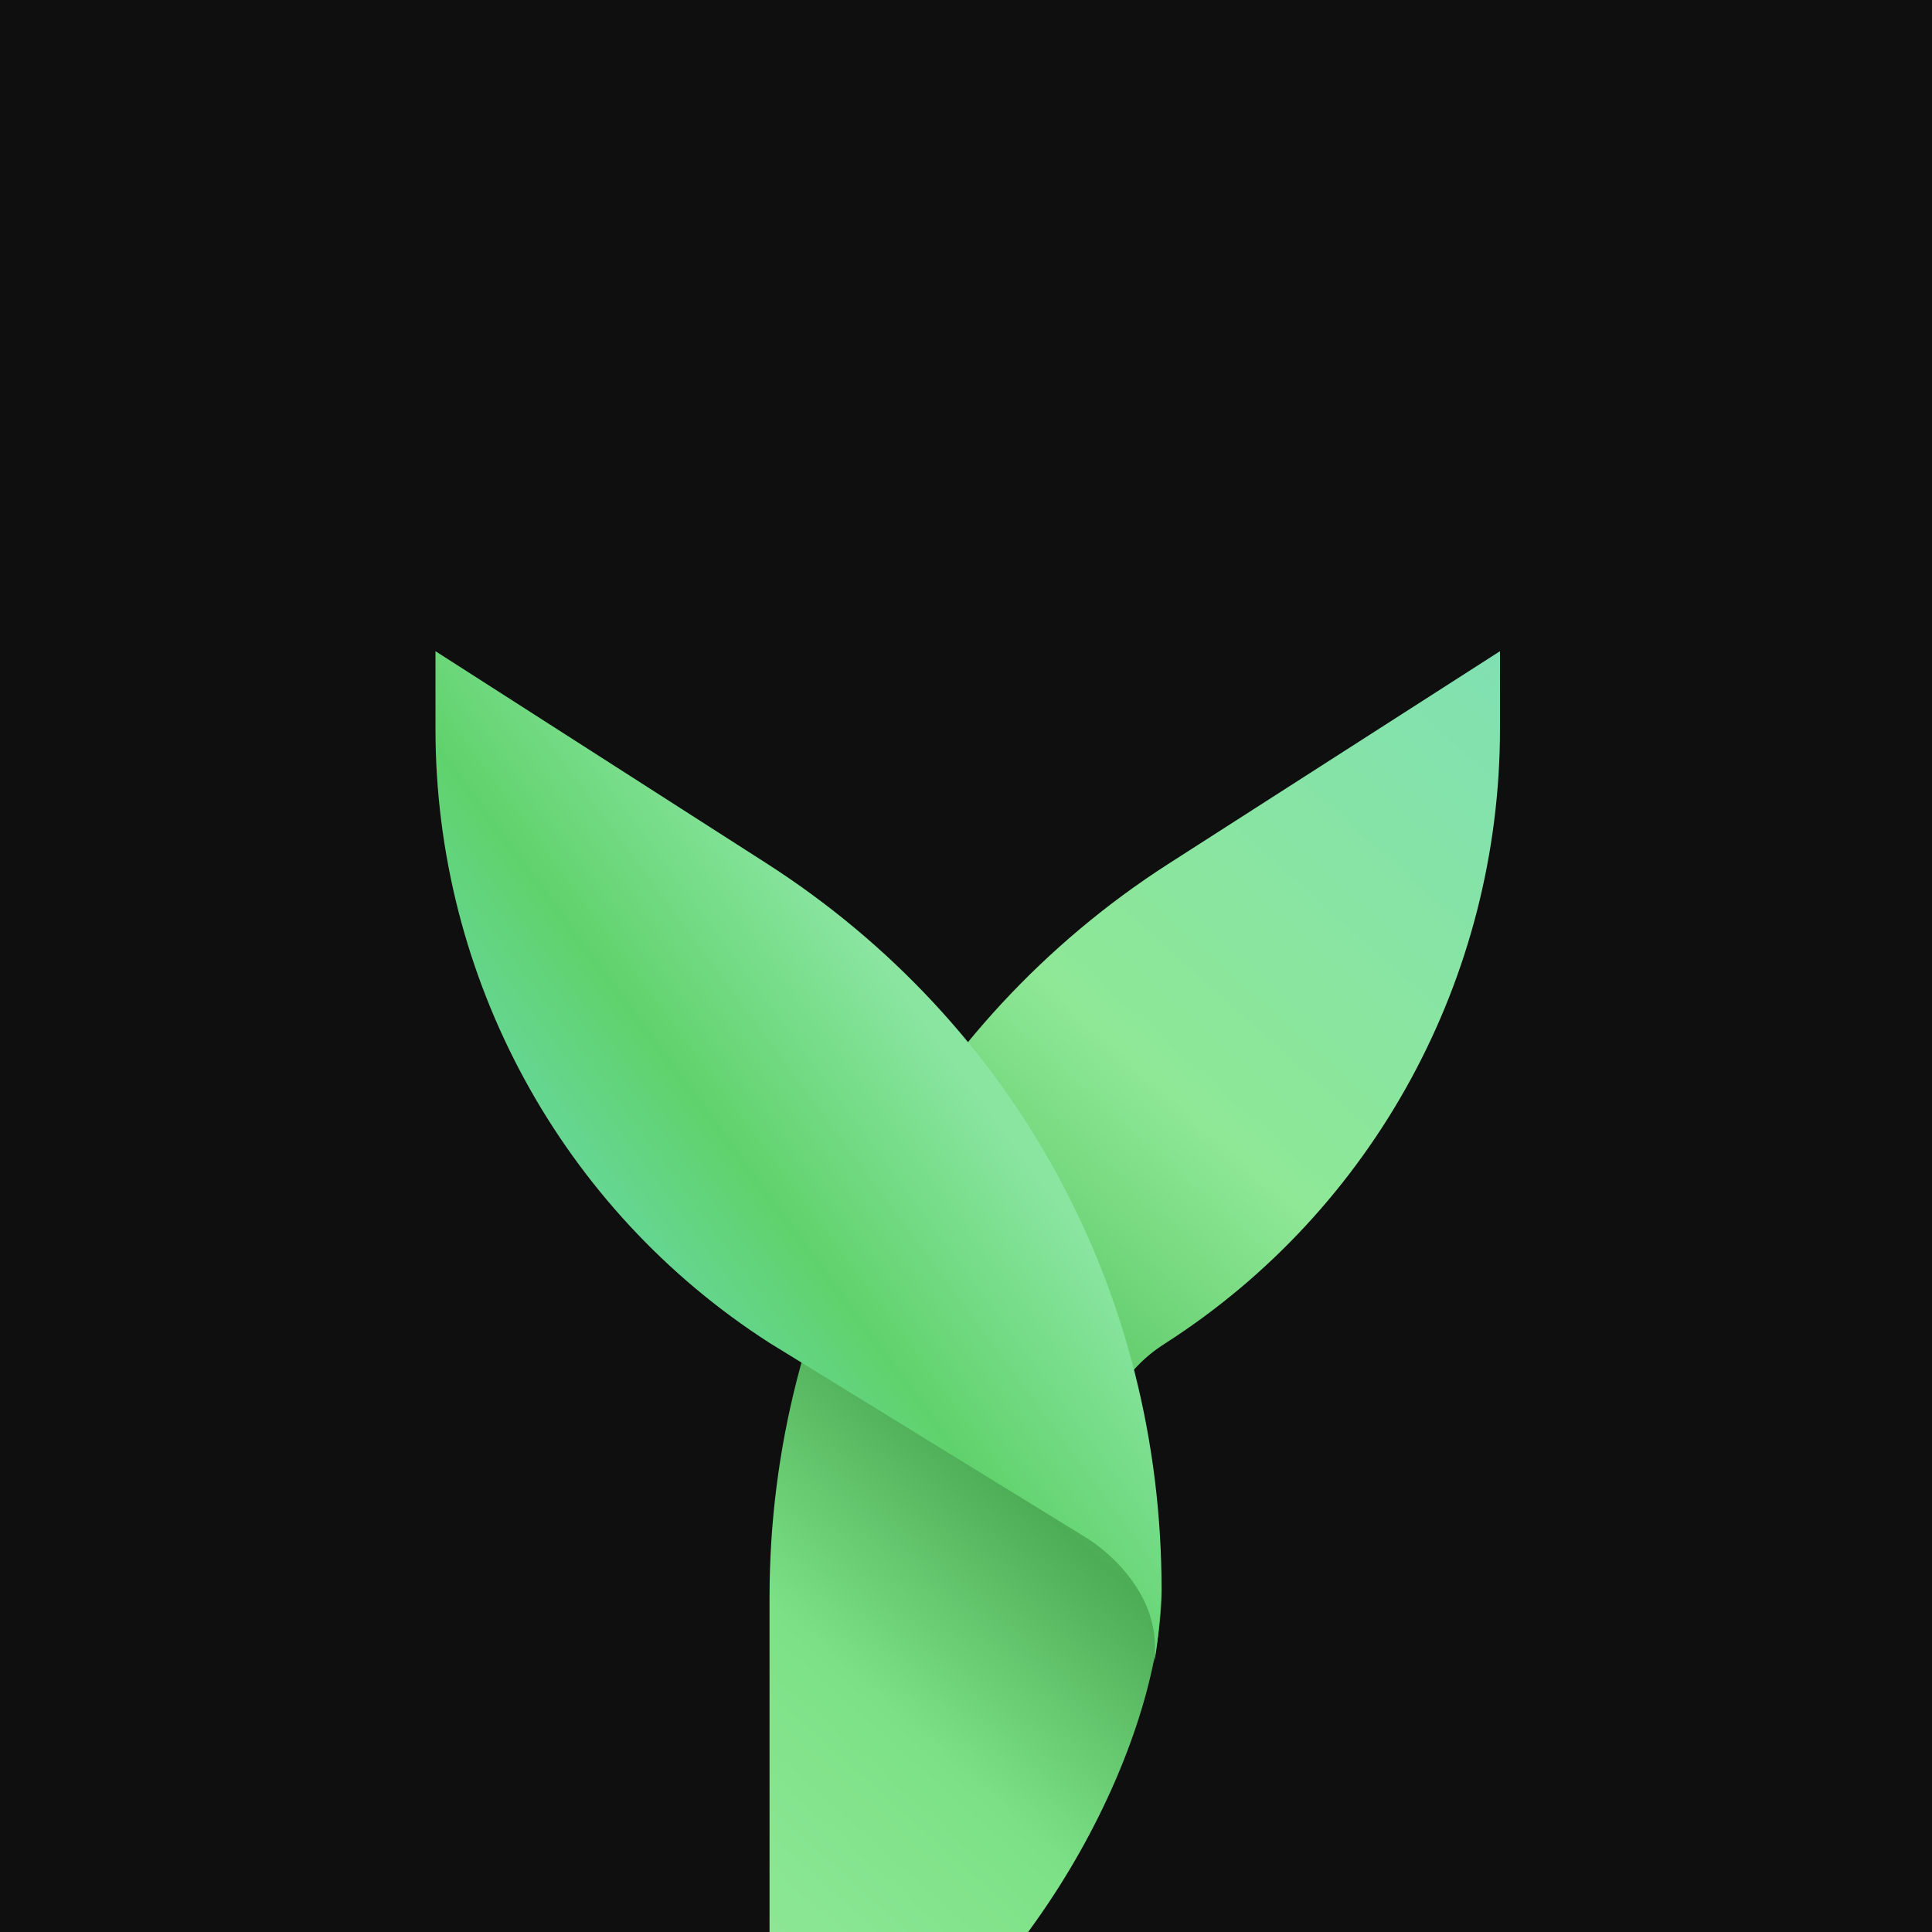
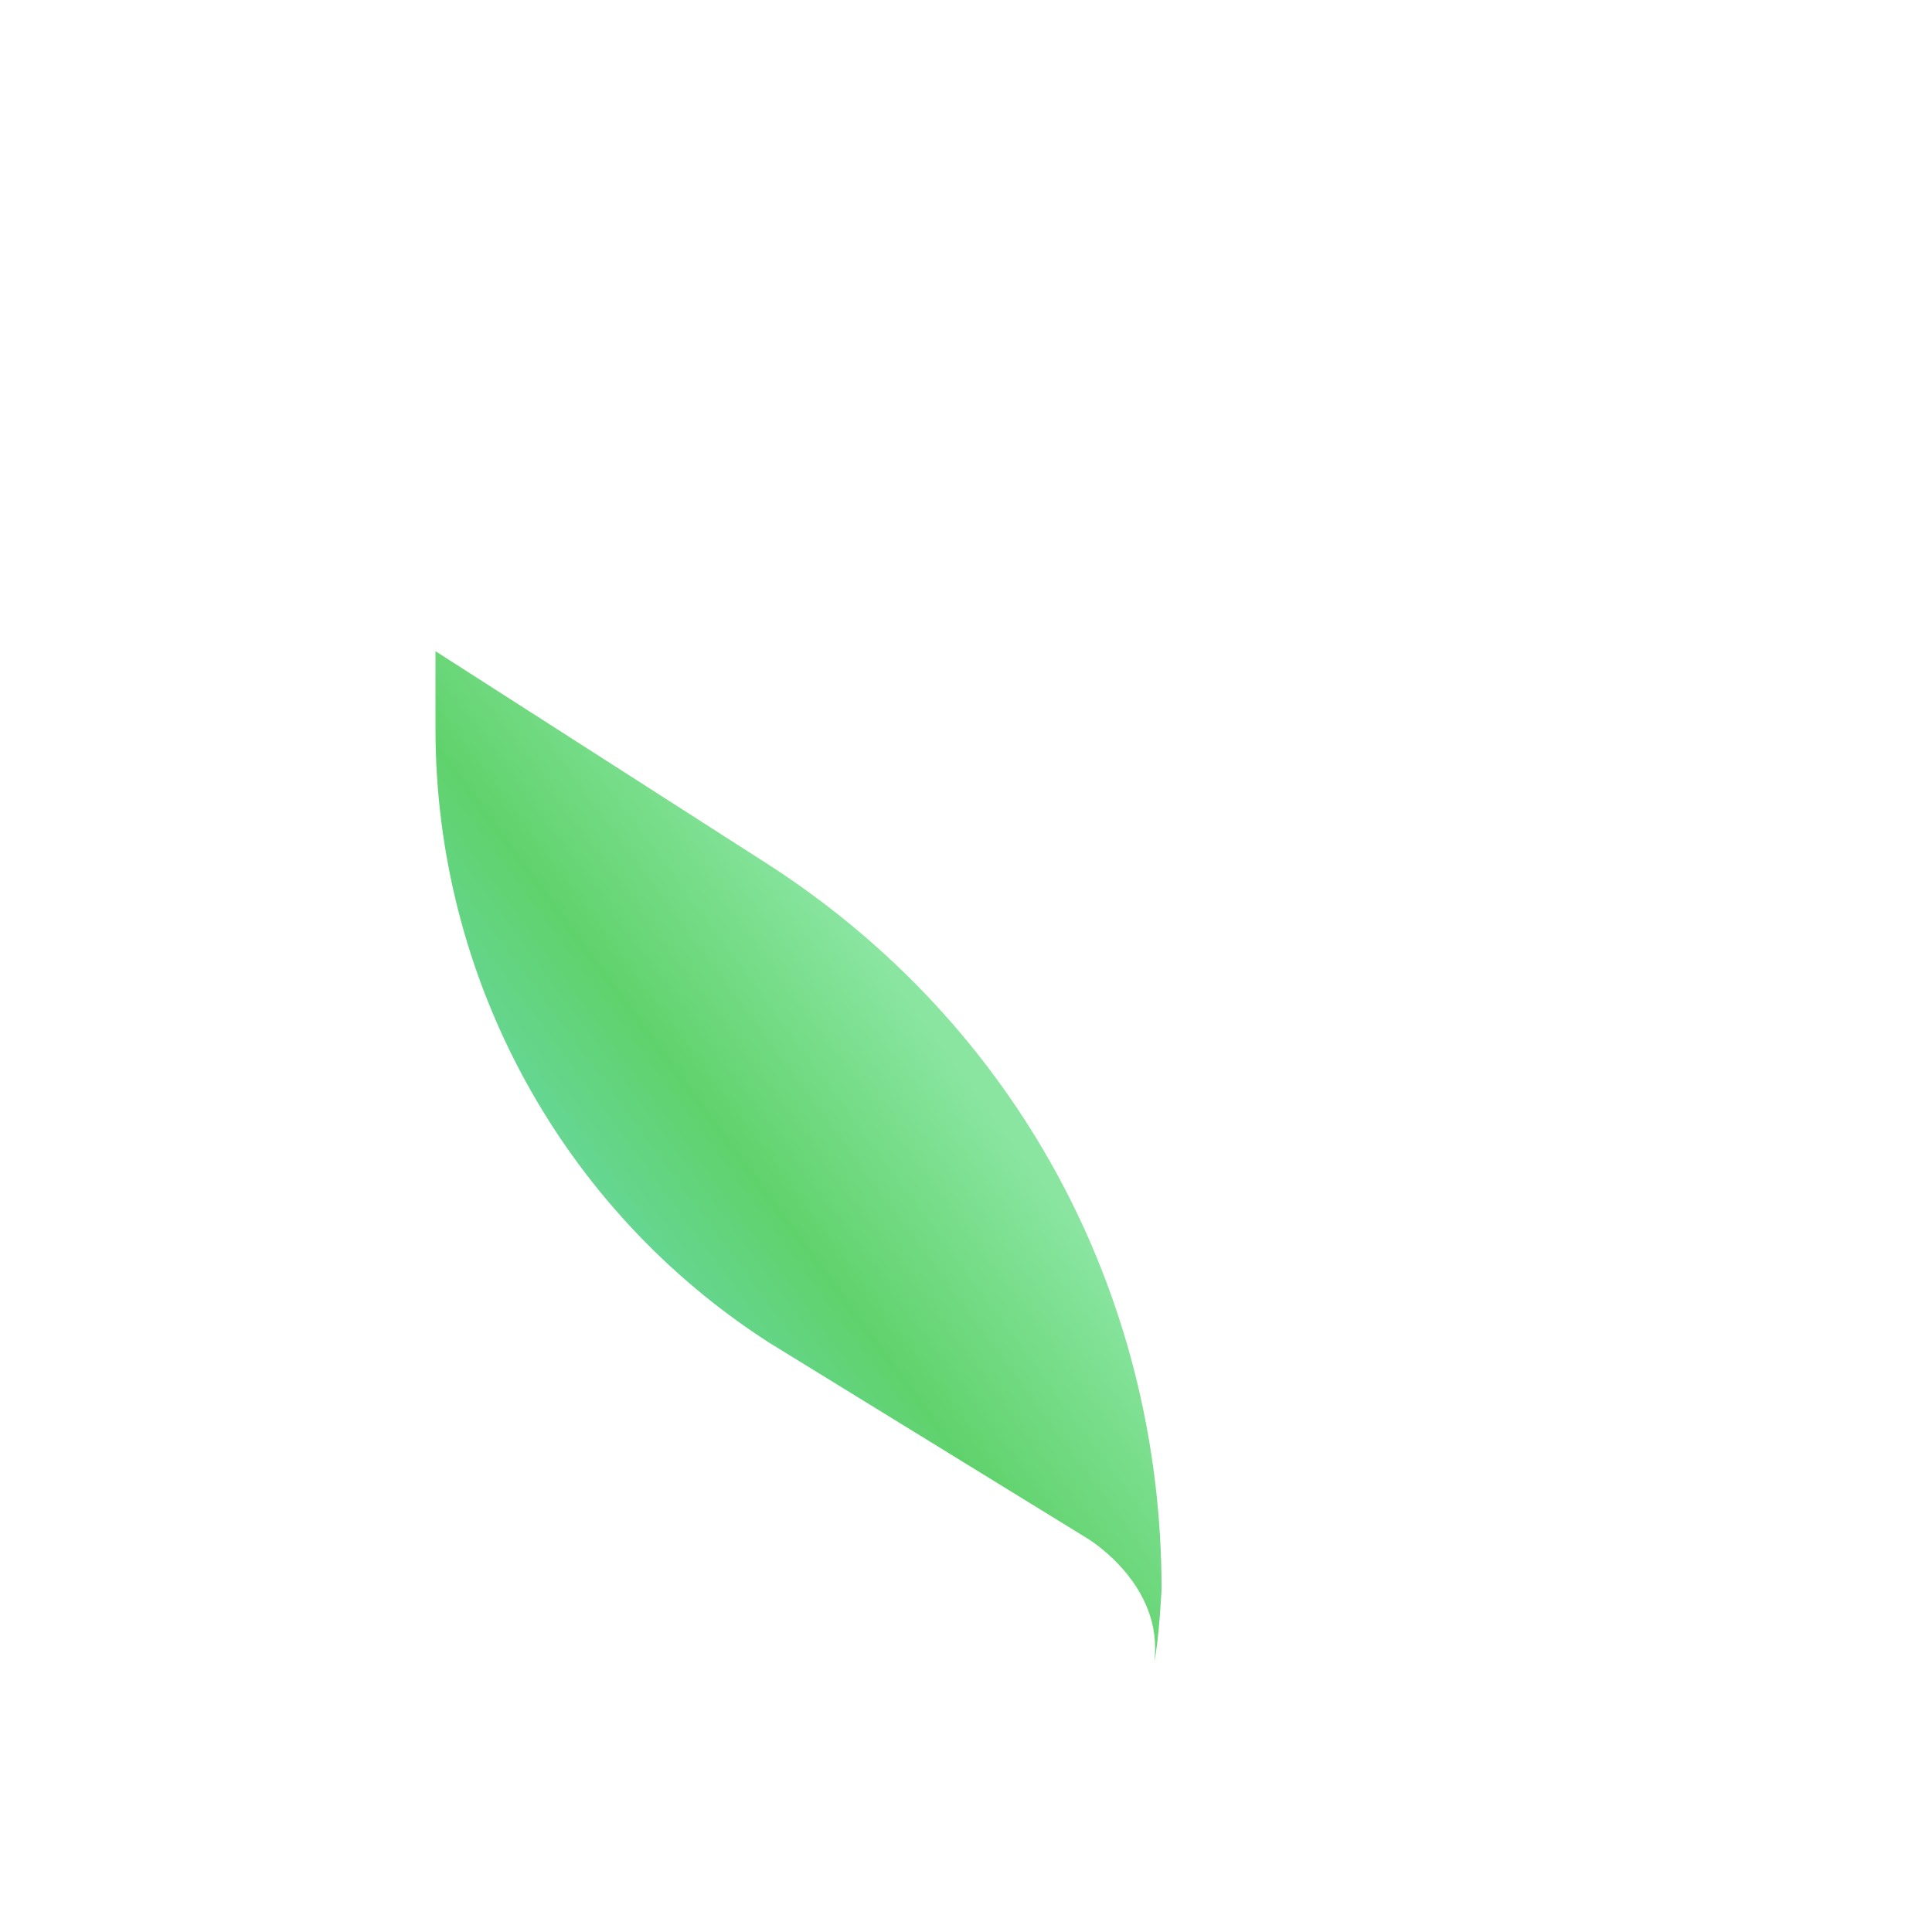
<svg xmlns="http://www.w3.org/2000/svg" width="512" height="512" viewBox="0 0 512 512" fill="none">
  <g clip-path="url(#clip0_2234_16262)">
-     <rect width="512" height="512" fill="#0F0F0F" />
    <g filter="url(#filter0_d_2234_16262)">
-       <path d="M309.818 111.743C243.86 154.02 203.938 227.357 203.938 306.198V455.5L229.808 437.28C279.442 402.342 307.834 341.012 307.834 304.155L304.197 301.028C284.484 284.101 286.799 252.748 308.785 238.948C364.039 203.509 397.514 142.054 397.514 76.013V55.5L309.818 111.743Z" fill="url(#paint0_linear_2234_16262)" />
-       <path d="M305.885 323.292C307.125 317.997 307.828 304.155 307.828 304.155C307.828 225.314 269.063 154.02 203.105 111.702L115.408 55.5V76.18C115.408 142.137 148.842 203.509 204.014 238.865L288.197 290.647C288.197 290.647 308.489 302.78 305.885 323.251V323.292Z" fill="url(#paint1_linear_2234_16262)" />
+       <path d="M305.885 323.292C307.125 317.997 307.828 304.155 307.828 304.155C307.828 225.314 269.063 154.02 203.105 111.702L115.408 55.5V76.18C115.408 142.137 148.842 203.509 204.014 238.865L288.197 290.647C288.197 290.647 308.489 302.78 305.885 323.251Z" fill="url(#paint1_linear_2234_16262)" />
    </g>
  </g>
  <defs>
    <filter id="filter0_d_2234_16262" x="-79.714" y="-22.549" width="672.349" height="790.244" filterUnits="userSpaceOnUse" color-interpolation-filters="sRGB">
      <feFlood flood-opacity="0" result="BackgroundImageFix" />
      <feColorMatrix in="SourceAlpha" type="matrix" values="0 0 0 0 0 0 0 0 0 0 0 0 0 0 0 0 0 0 127 0" result="hardAlpha" />
      <feOffset dy="117.073" />
      <feGaussianBlur stdDeviation="97.561" />
      <feColorMatrix type="matrix" values="0 0 0 0 0 0 0 0 0 0 0 0 0 0 0 0 0 0 0.05 0" />
      <feBlend mode="normal" in2="BackgroundImageFix" result="effect1_dropShadow_2234_16262" />
      <feBlend mode="normal" in="SourceGraphic" in2="effect1_dropShadow_2234_16262" result="shape" />
    </filter>
    <linearGradient id="paint0_linear_2234_16262" x1="427.725" y1="81.058" x2="138.544" y2="404.589" gradientUnits="userSpaceOnUse">
      <stop stop-color="#81E0B2" />
      <stop offset="0.338" stop-color="#8EE896" />
      <stop offset="0.505" stop-color="#5EC968" />
      <stop offset="0.58" stop-color="#4DAC56" />
      <stop offset="0.733" stop-color="#7CE186" />
      <stop offset="1" stop-color="#99EBA1" />
    </linearGradient>
    <linearGradient id="paint1_linear_2234_16262" x1="171.035" y1="227.568" x2="261.358" y2="160.951" gradientUnits="userSpaceOnUse">
      <stop stop-color="#67D79A" />
      <stop offset="0.38" stop-color="#60D26C" />
      <stop offset="0.922" stop-color="#89E5A0" />
    </linearGradient>
    <clipPath id="clip0_2234_16262">
      <rect width="512" height="512" fill="white" />
    </clipPath>
  </defs>
</svg>